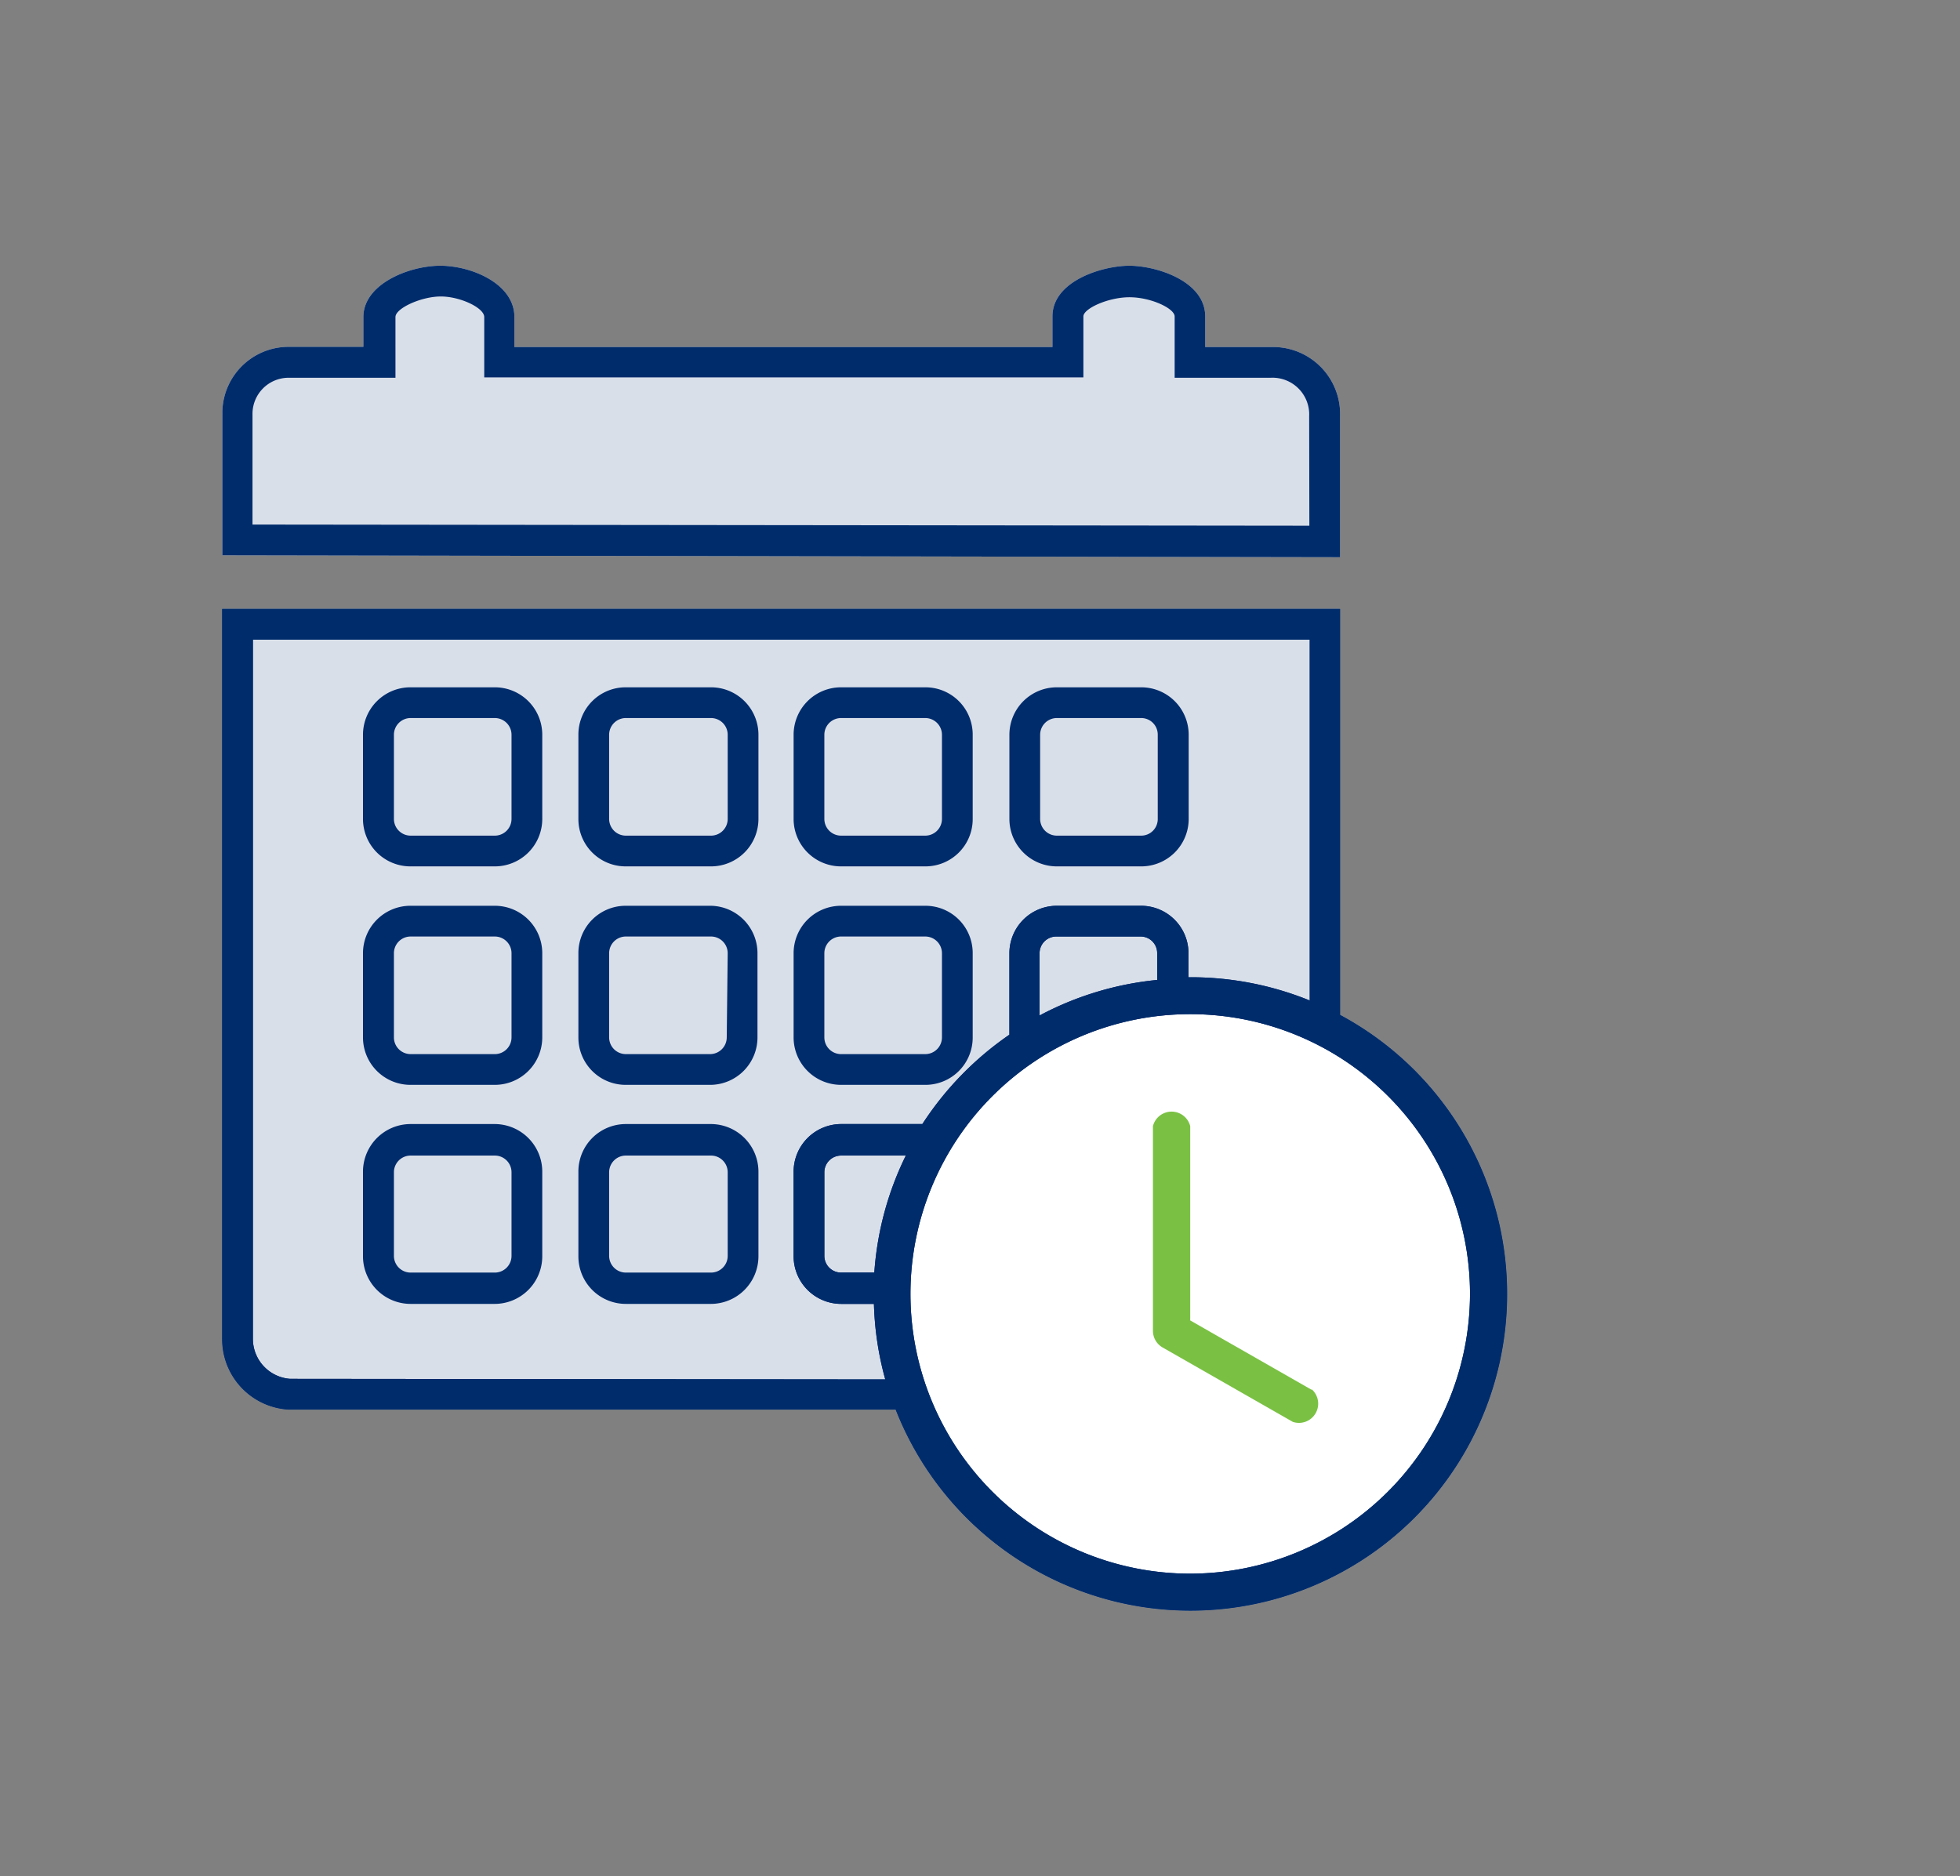
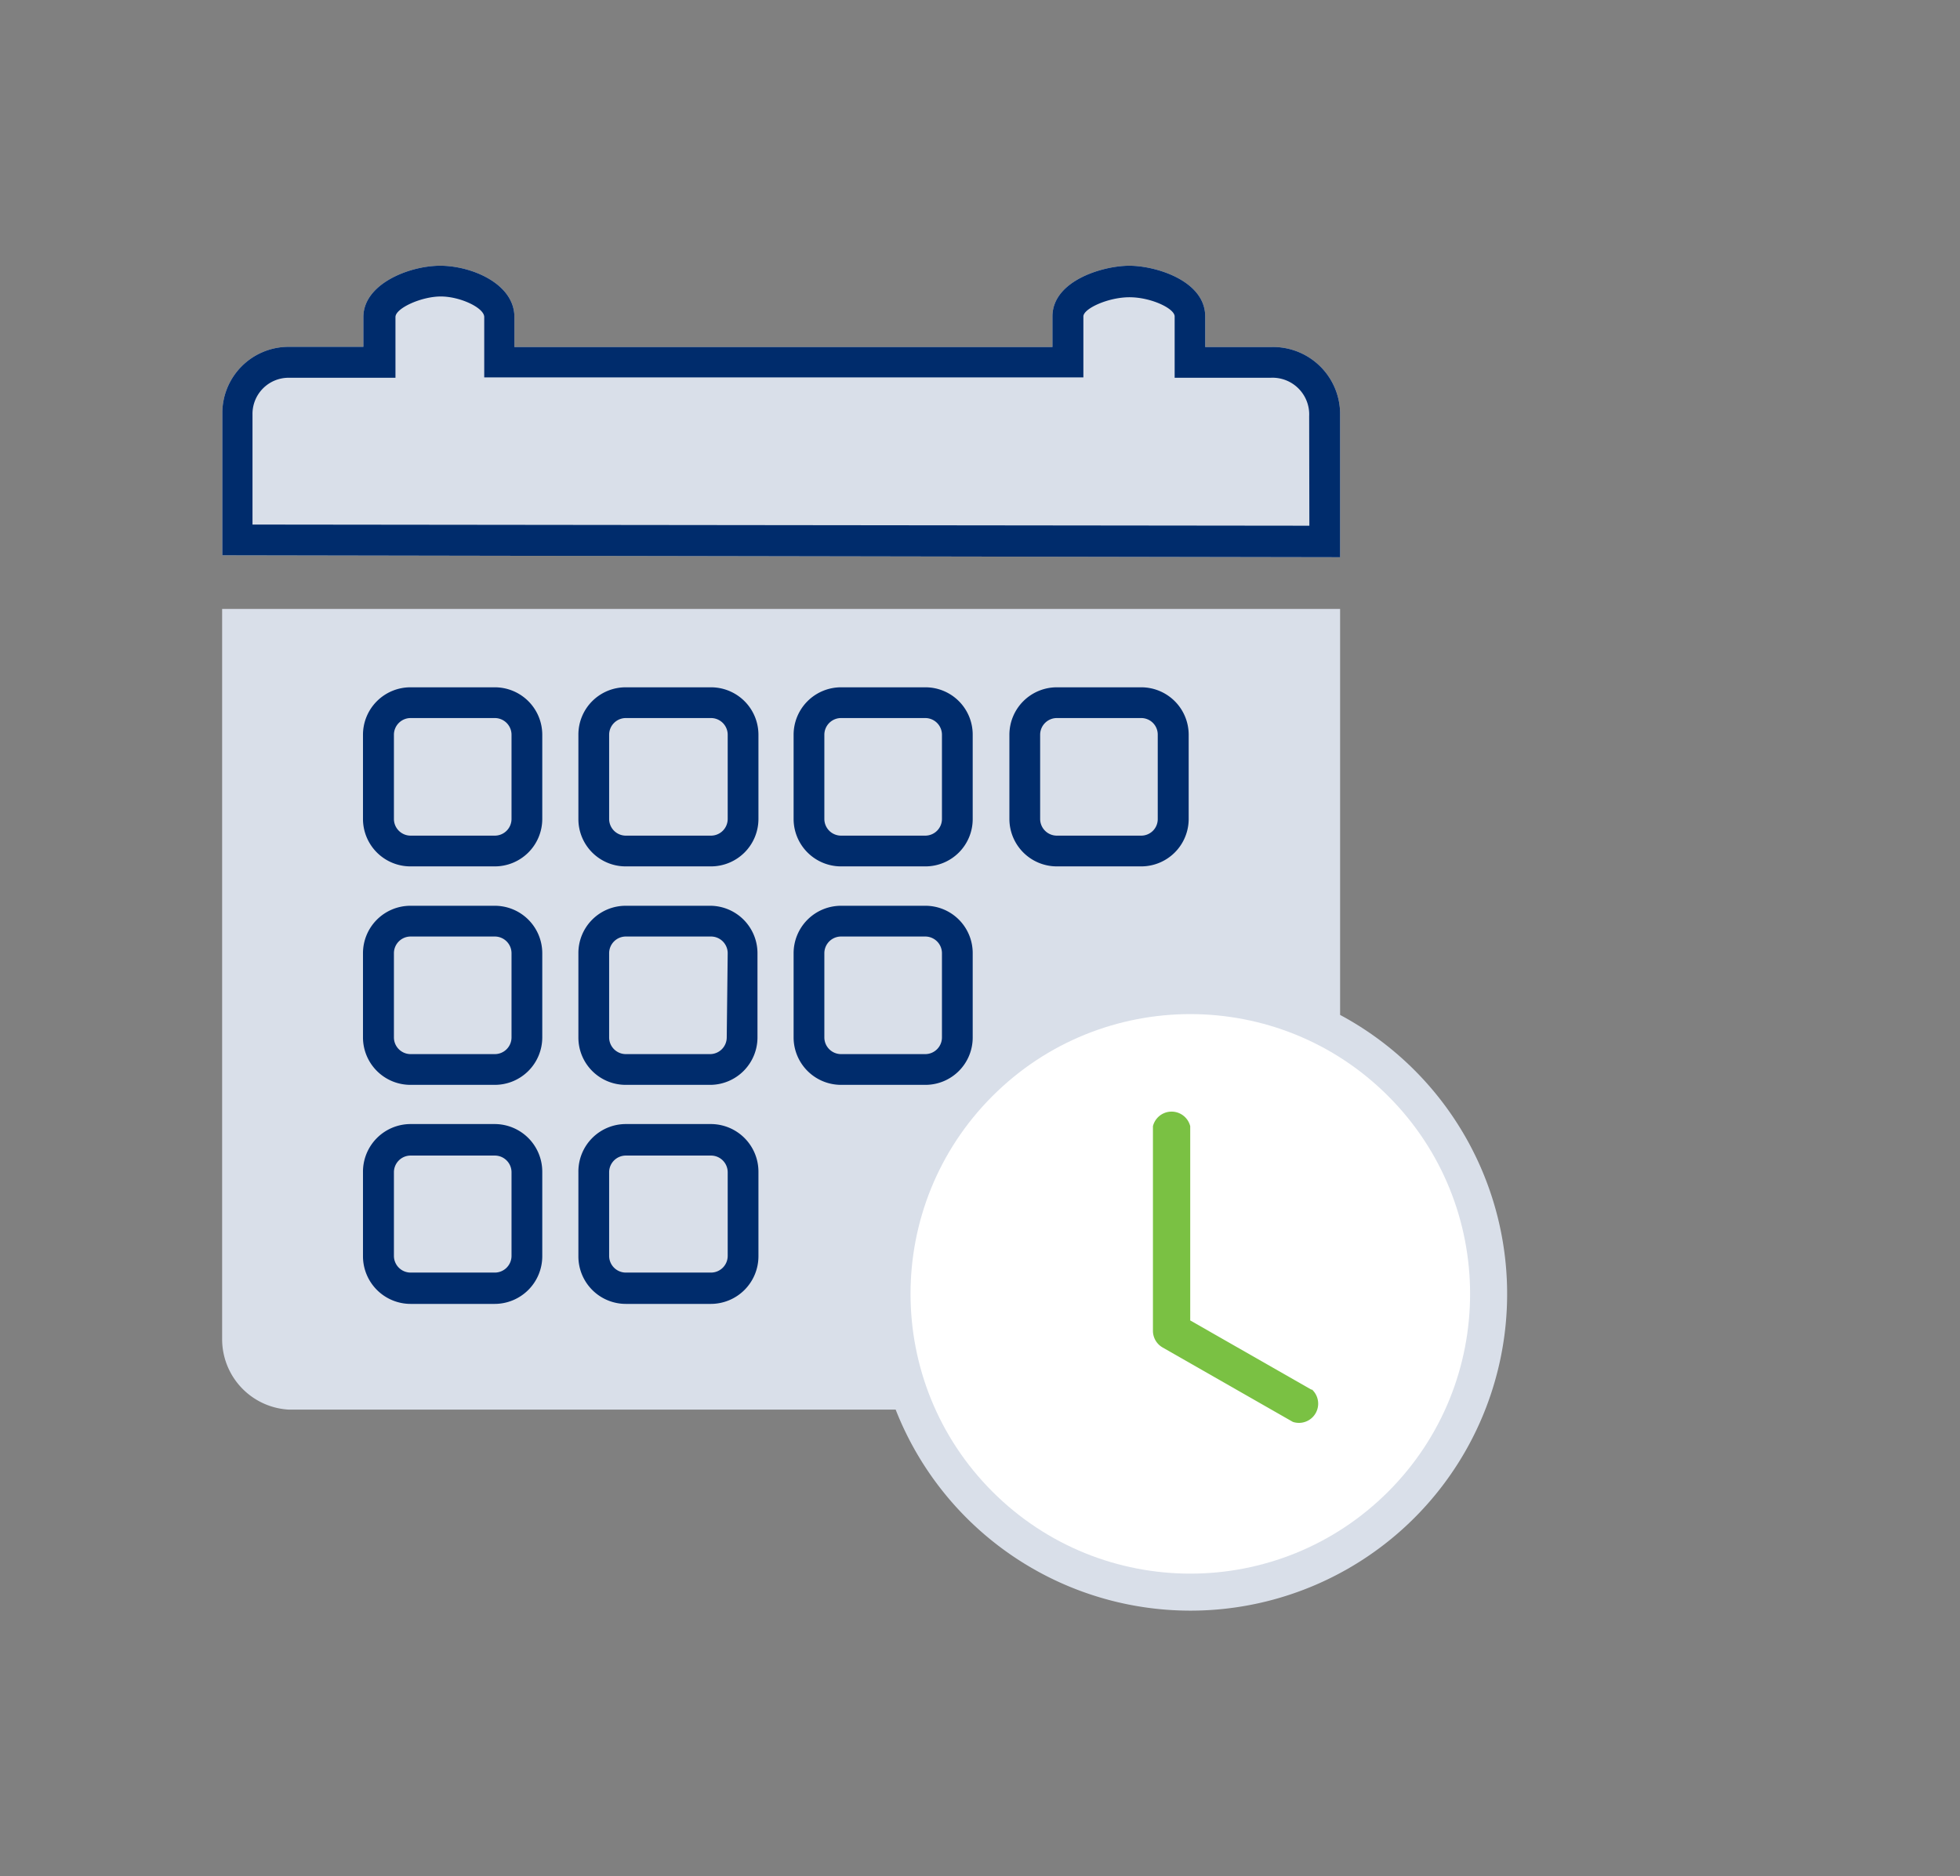
<svg xmlns="http://www.w3.org/2000/svg" id="Layer_1" data-name="Layer 1" viewBox="0 0 102 97.65">
  <rect x="0" y="0" width="102" height="97.65" fill="#808080" stroke="none" />
  <defs>
    <style>.cls-3{fill-rule:evenodd;fill:#002c6c}</style>
  </defs>
  <path d="M69.74 21.62a3.49 3.49 0 00-3.56-3.56h-3.46v-1.59c0-1.86-2.57-2.64-3.95-2.64s-4 .78-4 2.64v1.59h-28V16.5c0-1.74-2.24-2.67-3.86-2.67s-4 .95-4 2.67v1.55H15a3.45 3.45 0 00-3.43 3.46v7.39l58.17.1zm0 31.2V31.69H11.56v38A3.67 3.67 0 0015 73.36h31.61a16.48 16.48 0 1023.13-20.54z" fill="#d9dfe9" fill-rule="evenodd" />
  <circle cx="61.94" cy="67.34" r="14.56" transform="rotate(-45 61.94 67.333)" fill="#fff" />
  <path class="cls-3" d="M55 45.09h4.39a2.47 2.47 0 002.47-2.46v-4.39a2.47 2.47 0 00-2.47-2.47H55a2.47 2.47 0 00-2.47 2.47v4.39A2.47 2.47 0 0055 45.09zm-.87-6.85a.87.87 0 01.87-.87h4.39a.86.86 0 01.86.87v4.39a.86.86 0 01-.86.86H55a.87.87 0 01-.87-.86zm-10.36 6.85h4.39a2.46 2.46 0 002.46-2.46v-4.39a2.46 2.46 0 00-2.46-2.47h-4.39a2.47 2.47 0 00-2.47 2.47v4.39a2.47 2.47 0 002.47 2.46zm-.87-6.85a.87.87 0 01.87-.87h4.39a.87.87 0 01.86.87v4.39a.87.87 0 01-.86.86h-4.39a.87.87 0 01-.87-.86zm.87 18.22h4.39A2.46 2.46 0 0050.62 54v-4.39a2.46 2.46 0 00-2.46-2.47h-4.39a2.47 2.47 0 00-2.47 2.47V54a2.47 2.47 0 002.47 2.46zm-.87-6.85a.87.87 0 01.87-.87h4.39a.87.87 0 01.86.87V54a.87.87 0 01-.86.86h-4.39a.87.87 0 01-.87-.86zM37 47.14h-4.44a2.46 2.46 0 00-2.46 2.47V54a2.46 2.46 0 002.46 2.46H37A2.47 2.47 0 0039.42 54v-4.39A2.47 2.47 0 0037 47.14zm.82 6.86a.87.87 0 01-.87.86h-4.39a.87.87 0 01-.86-.86v-4.39a.87.87 0 01.86-.87H37a.87.87 0 01.87.87zM37 58.5h-4.44A2.47 2.47 0 0030.1 61v4.39a2.47 2.47 0 002.46 2.47H37a2.48 2.48 0 002.47-2.47V61A2.48 2.48 0 0037 58.5zm.87 6.86a.87.87 0 01-.87.87h-4.44a.87.87 0 01-.86-.87V61a.87.87 0 01.86-.86H37a.87.87 0 01.87.86zM25.75 58.5h-4.39a2.48 2.48 0 00-2.47 2.5v4.39a2.48 2.48 0 002.47 2.47h4.39a2.48 2.48 0 002.47-2.47V61a2.48 2.48 0 00-2.47-2.5zm.87 6.86a.87.87 0 01-.87.87h-4.39a.87.87 0 01-.86-.87V61a.87.87 0 01.86-.86h4.39a.87.87 0 01.87.86zM37 35.77h-4.44a2.46 2.46 0 00-2.46 2.47v4.39a2.46 2.46 0 002.46 2.46H37a2.47 2.47 0 002.47-2.46v-4.39A2.47 2.47 0 0037 35.77zm.87 6.86a.87.87 0 01-.87.86h-4.44a.87.87 0 01-.86-.86v-4.39a.87.87 0 01.86-.87H37a.87.87 0 01.87.87zm-12.12 4.51h-4.39a2.47 2.47 0 00-2.47 2.47V54a2.47 2.47 0 002.47 2.46h4.39A2.47 2.47 0 0028.22 54v-4.39a2.47 2.47 0 00-2.47-2.47zm.87 6.86a.87.87 0 01-.87.86h-4.39a.87.87 0 01-.86-.86v-4.39a.87.87 0 01.86-.87h4.39a.87.87 0 01.87.87zm-.87-18.23h-4.39a2.47 2.47 0 00-2.47 2.47v4.39a2.47 2.47 0 002.47 2.46h4.39a2.47 2.47 0 002.47-2.46v-4.39a2.47 2.47 0 00-2.47-2.47zm.87 6.86a.87.87 0 01-.87.86h-4.39a.87.87 0 01-.86-.86v-4.39a.87.87 0 01.86-.87h4.39a.87.87 0 01.87.87zm43.12-21.01a3.49 3.49 0 00-3.56-3.56h-3.46v-1.59c0-1.86-2.57-2.64-3.95-2.64s-4 .78-4 2.64v1.59h-28V16.5c0-1.74-2.24-2.67-3.86-2.67s-4 .95-4 2.67v1.55H15a3.45 3.45 0 00-3.43 3.46v7.39l58.17.1zm-1.6 5.74l-55-.06v-5.73A1.88 1.88 0 0115 19.66h5.58V16.5c0-.46 1.35-1.07 2.36-1.07s2.26.59 2.26 1.07v3.14h31.18v-3.17c0-.41 1.29-1 2.4-1s2.35.58 2.35 1v3.19h5a1.91 1.91 0 012 2z" />
-   <path class="cls-3" d="M69.74 52.82V31.69H11.56v38A3.67 3.67 0 0015 73.36h31.61a16.48 16.48 0 1023.13-20.54zM45.5 66.23h-1.73a.87.87 0 01-.87-.87V61a.87.87 0 01.87-.86h3.37a16.34 16.34 0 00-1.64 6.09zm8.6-13.38v-3.24a.87.87 0 01.87-.87h4.39a.86.86 0 01.86.87V51a16.4 16.4 0 00-6.12 1.85zm-39 18.91a2.09 2.09 0 01-1.94-2.08V33.29h55v18.78a16.43 16.43 0 00-6.2-1.21h-.11v-1.25a2.47 2.47 0 00-2.47-2.47H55a2.47 2.47 0 00-2.47 2.47v4.24A16.6 16.6 0 0048 58.5h-4.23A2.48 2.48 0 0041.3 61v4.39a2.48 2.48 0 002.47 2.47h1.71a16.36 16.36 0 00.59 3.93zM61.94 81.9A14.56 14.56 0 1176.5 67.34 14.58 14.58 0 0161.94 81.9z" />
-   <path class="cls-3" d="M69.74 52.82V31.69H11.56v38A3.67 3.67 0 0015 73.36h31.61a16.48 16.48 0 1023.13-20.54zM45.5 66.23h-1.73a.87.87 0 01-.87-.87V61a.87.87 0 01.87-.86h3.37a16.34 16.34 0 00-1.64 6.09zm8.6-13.38v-3.24a.87.87 0 01.87-.87h4.39a.86.86 0 01.86.87V51a16.4 16.4 0 00-6.12 1.85zm-39 18.91a2.09 2.09 0 01-1.94-2.08V33.29h55v18.78a16.43 16.43 0 00-6.2-1.21h-.11v-1.25a2.47 2.47 0 00-2.47-2.47H55a2.47 2.47 0 00-2.47 2.47v4.24A16.6 16.6 0 0048 58.5h-4.23A2.48 2.48 0 0041.3 61v4.39a2.48 2.48 0 002.47 2.47h1.71a16.36 16.36 0 00.59 3.93zM61.94 81.9A14.56 14.56 0 1176.5 67.34 14.58 14.58 0 0161.94 81.9z" />
  <path d="M68.24 72.32l-6.3-3.6V58.61a1 1 0 00-1.94 0v10.67a1 1 0 00.49.84L67.28 74a1 1 0 001-1.68z" fill="#7ac143" fill-rule="evenodd" />
</svg>